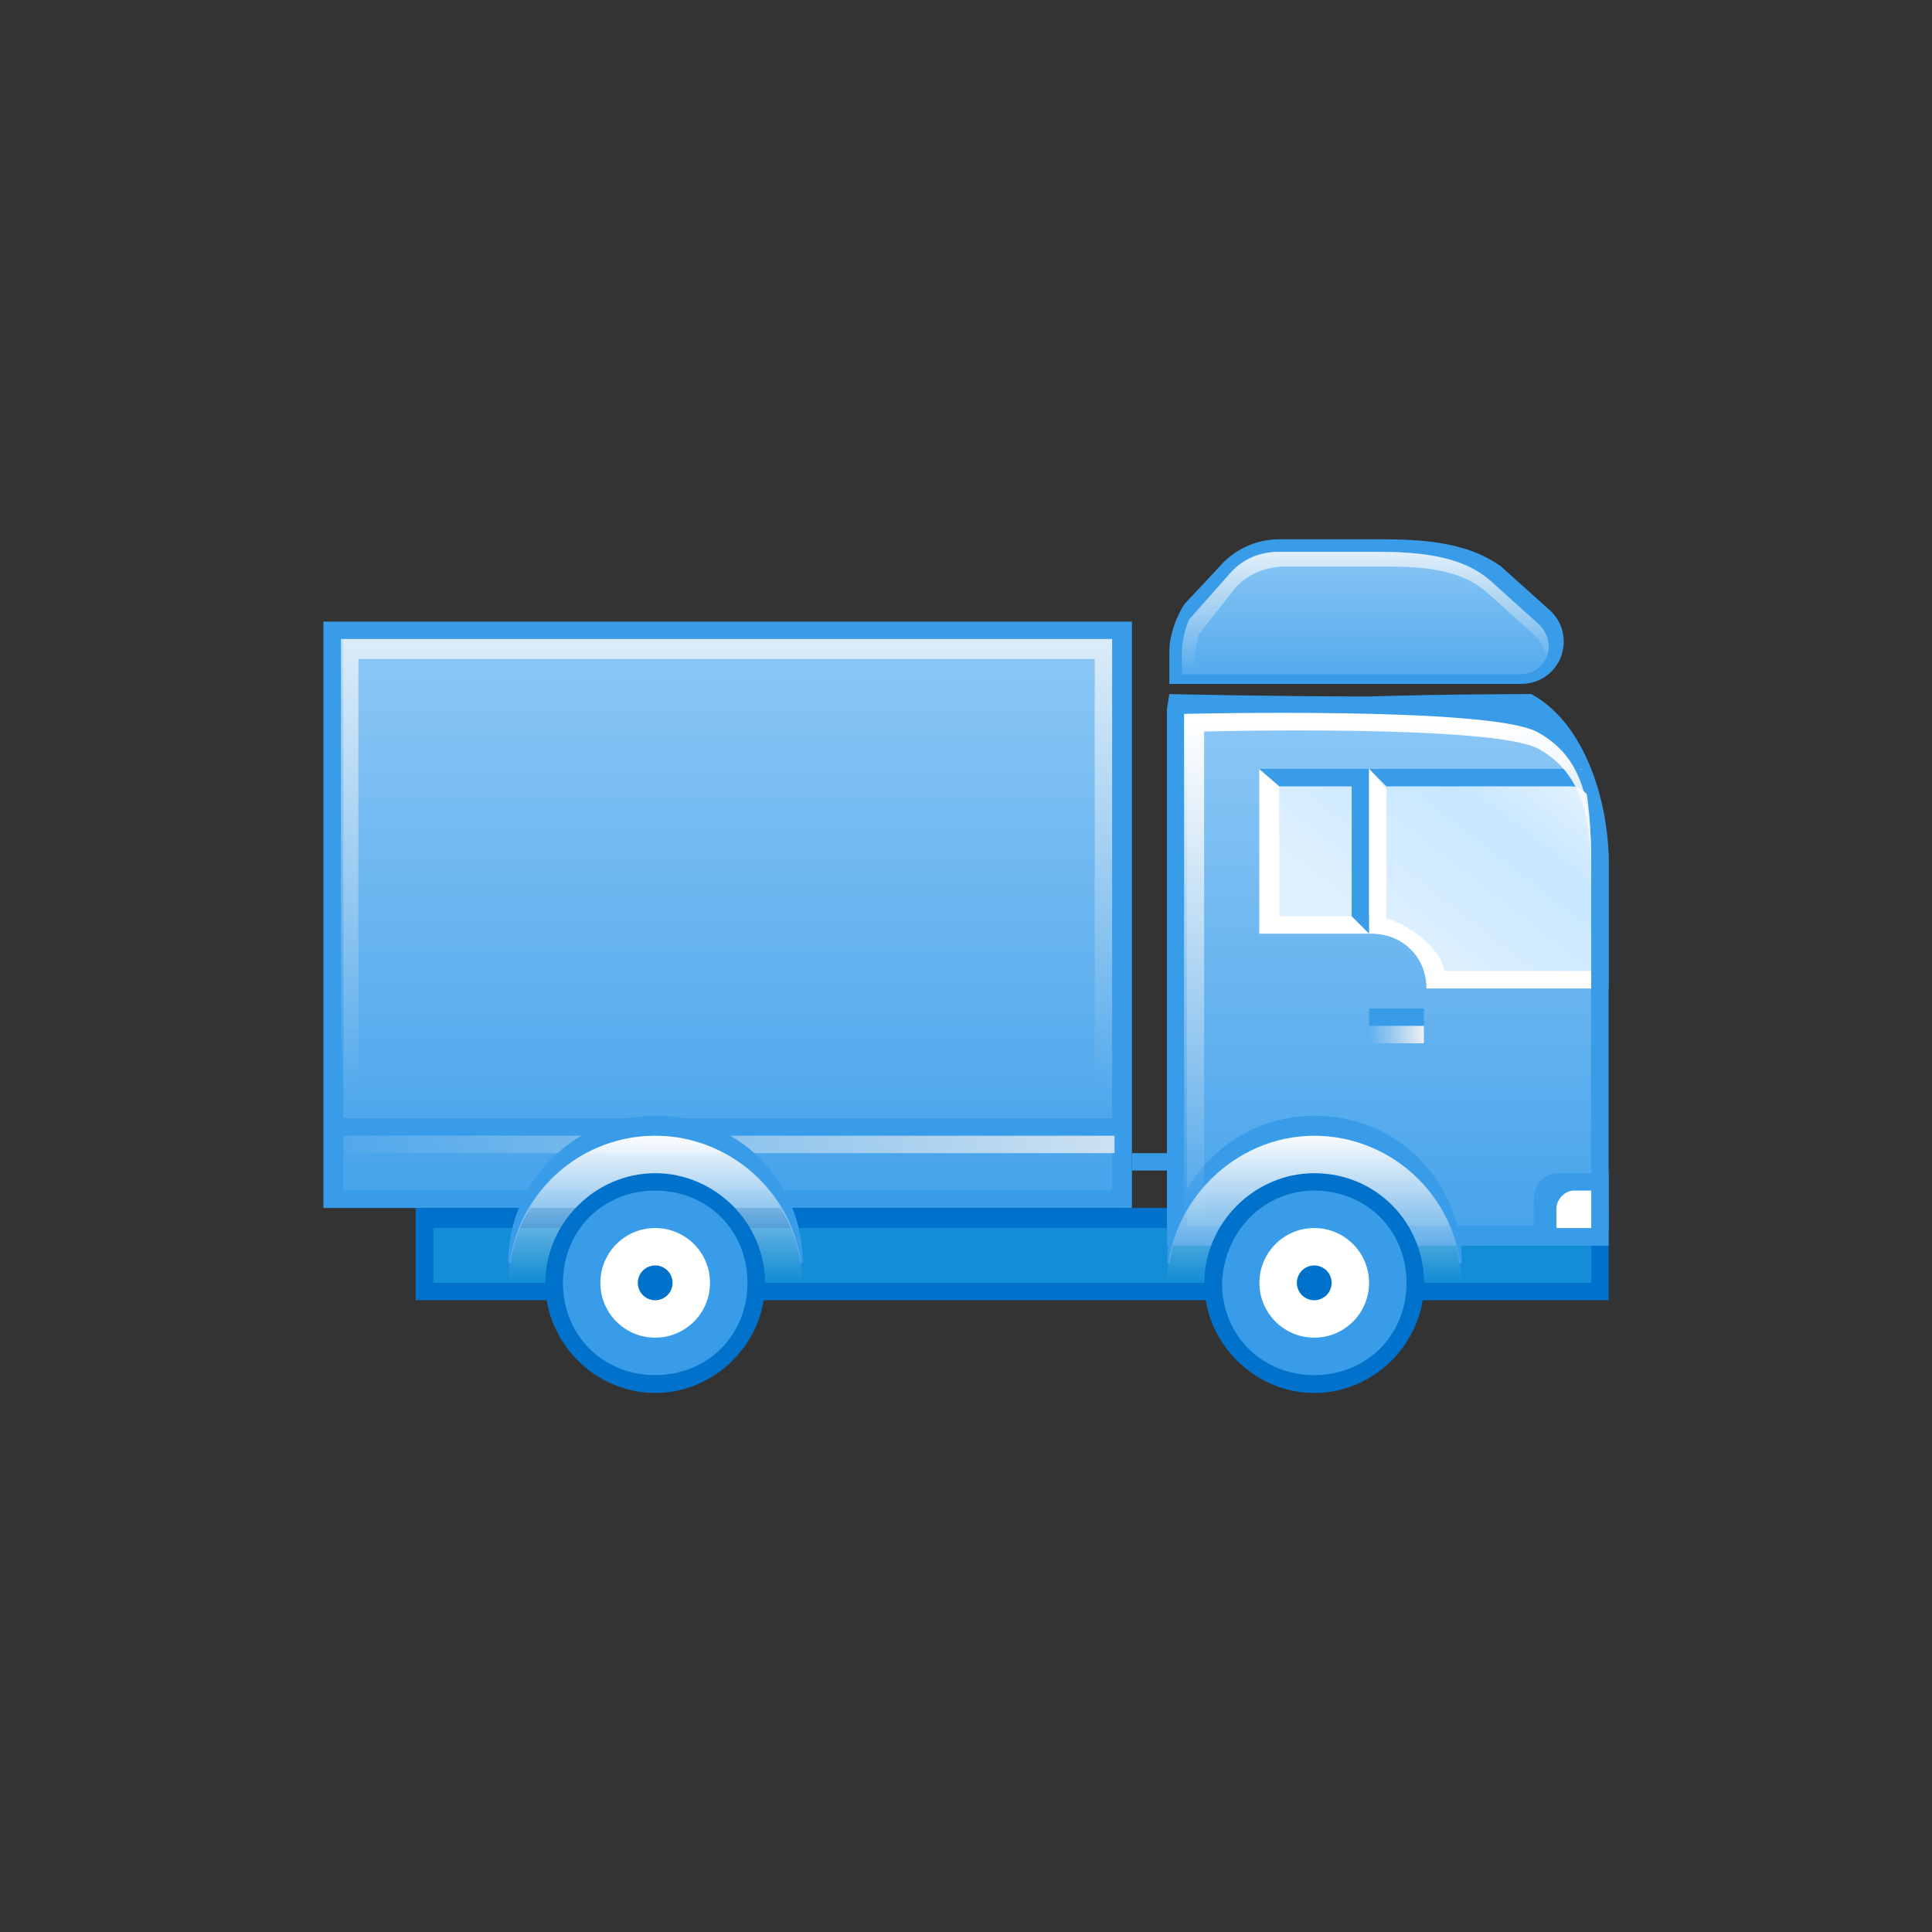
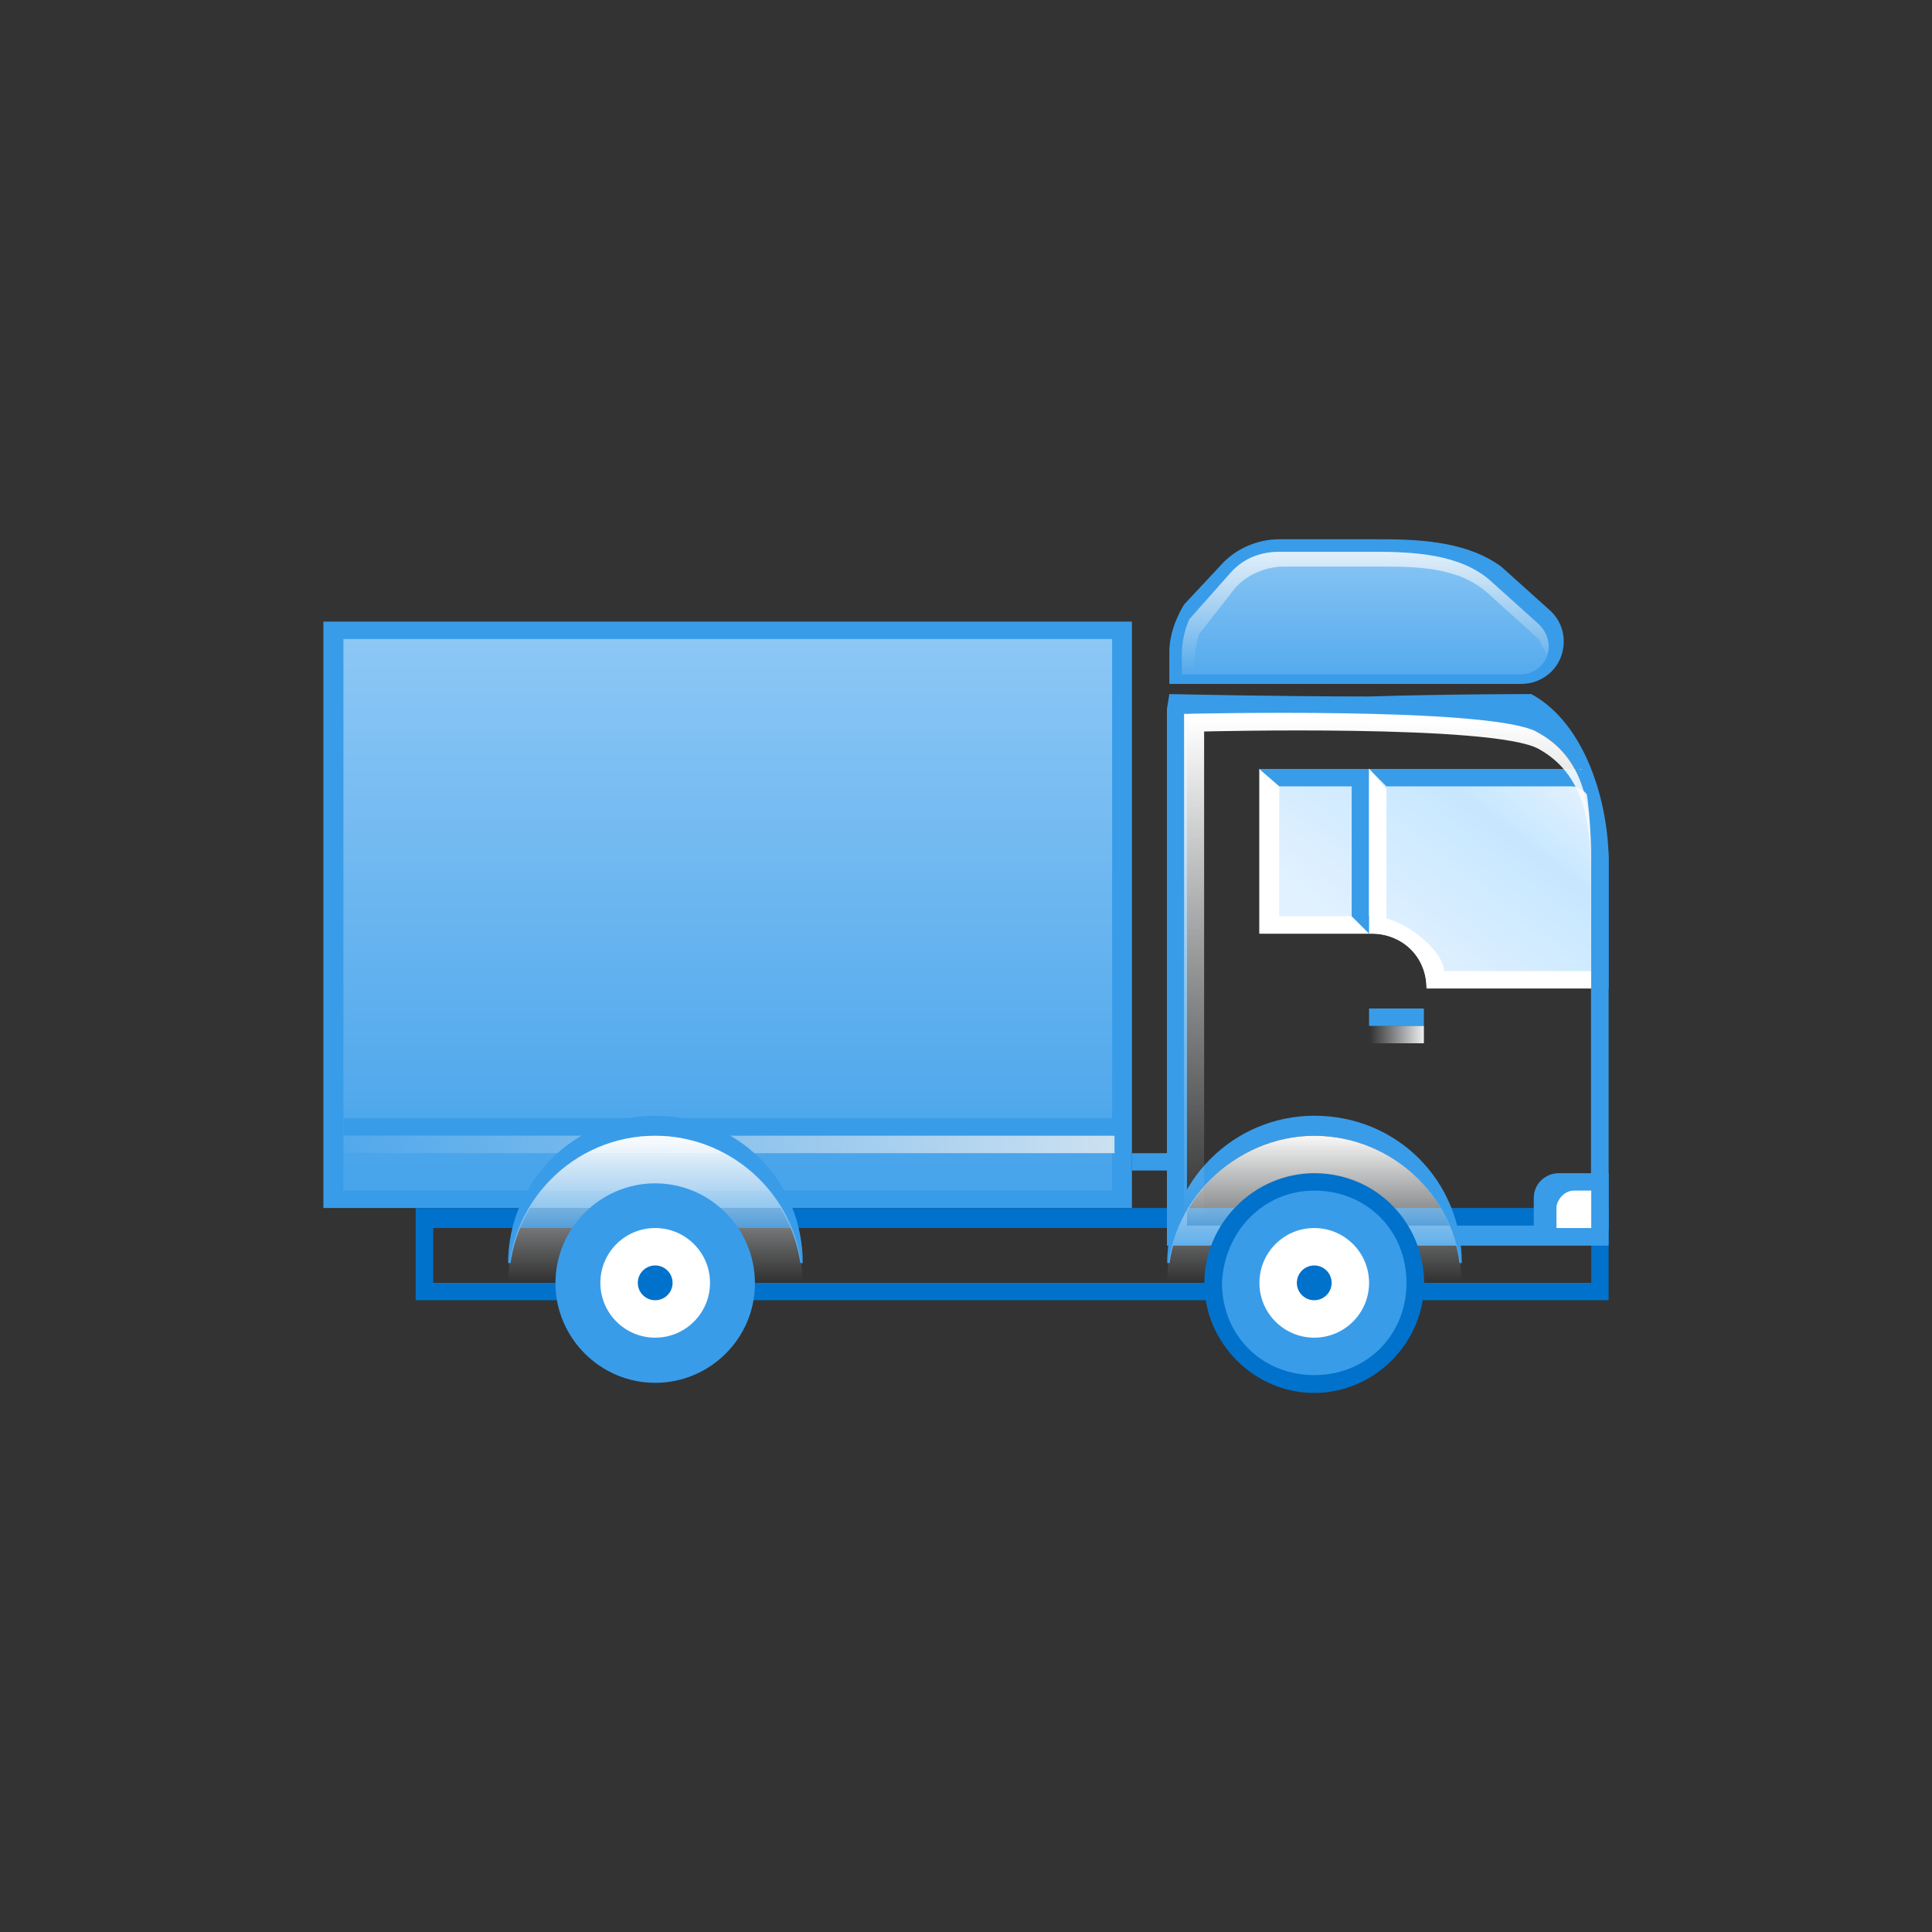
<svg xmlns="http://www.w3.org/2000/svg" version="1.1" id="Layer_1" x="0px" y="0px" viewBox="0 0 800 800" style="enable-background:new 0 0 800 800;" xml:space="preserve">
  <rect x="0" y="0" width="800" height="800" fill="#333333" stroke="none" />
  <style type="text/css">
	.st0{fill:url(#SVGID_1_);}
	.st1{fill:#399CE9;}
	.st2{fill:#138ED6;}
	.st3{fill:#0072CB;}
	.st4{fill:url(#SVGID_2_);}
	.st5{fill:url(#SVGID_3_);}
	.st6{fill:url(#SVGID_4_);}
	.st7{fill:#FFFFFF;}
	.st8{fill:url(#SVGID_5_);}
	.st9{fill:url(#SVGID_6_);}
	.st10{fill:url(#SVGID_7_);}
	.st11{fill:url(#SVGID_8_);}
	.st12{fill:url(#SVGID_9_);}
	.st13{fill:url(#SVGID_10_);}
	.st14{fill:url(#SVGID_11_);}
</style>
  <g>
    <linearGradient id="SVGID_1_" gradientUnits="userSpaceOnUse" x1="-5860.311" y1="5927.218" x2="-5860.311" y2="6148.621" gradientTransform="matrix(-1 0 0 1 -5559 -5662)">
      <stop offset="0" style="stop-color:#8CC7F5" />
      <stop offset="1" style="stop-color:#48A4EB" />
    </linearGradient>
    <path class="st0" d="M138,261.5h326.6v235.6H138V261.5z" />
    <path class="st1" d="M460.5,264.6V493H142.2V264.6H460.5 M468.7,257.4H133.9v242.8h334.8V257.4z" />
-     <path class="st2" d="M176.3,504.4H663v31H176.3V504.4z" />
    <path class="st3" d="M658.9,508.5v22.7H179.4v-22.7L658.9,508.5 M666.1,500.2h-494v38.2h494V500.2z" />
    <linearGradient id="SVGID_2_" gradientUnits="userSpaceOnUse" x1="-6133.643" y1="5956.879" x2="-6133.643" y2="6171.818" gradientTransform="matrix(-1 0 0 1 -5559 -5662)">
      <stop offset="0" style="stop-color:#8CC7F5" />
      <stop offset="1" style="stop-color:#48A4EB" />
    </linearGradient>
-     <path class="st4" d="M487.3,511.6v-218l1-1c2.1-3.1,130.2-3.1,148.8,7.2c22.7,12.4,24.8,36.2,24.8,55.8v156   C662,511.6,487.3,511.6,487.3,511.6z" />
    <path class="st1" d="M636.1,302.9c19.6,10.3,22.7,30,22.7,52.7v151.9H491.5V295.6 M484.2,287.4l-1,6.2v222.2h182.9V356.6   c0-23.8-9.3-56.8-32-69.2c0,0-36.2,0-67.2,1C528.7,288.4,484.2,287.4,484.2,287.4z" />
    <linearGradient id="SVGID_3_" gradientUnits="userSpaceOnUse" x1="-6191.213" y1="5971.598" x2="-6081.204" y2="6113.415" gradientTransform="matrix(-1 0 0 1 -5559 -5662)">
      <stop offset="0" style="stop-color:#E1F1FF" />
      <stop offset="0.179" style="stop-color:#C7E7FF" />
      <stop offset="0.582" style="stop-color:#E1F1FF" />
    </linearGradient>
    <path class="st5" d="M613.4,409.3h-22.7c0-13.4-10.3-22.7-22.7-22.7h-46.5v-68.2h133.3c3.1,9.3,4.1,26.9,4.1,38.2v52.7H613.4z" />
    <path class="st1" d="M544.2,470.3c-31,0-55.8,23.8-59.9,52.7h-1c0-33.1,26.9-61,61-61c34.1,0,61,26.9,61,61h-1   C601,494,575.2,470.3,544.2,470.3z" />
    <linearGradient id="SVGID_4_" gradientUnits="userSpaceOnUse" x1="-6103.158" y1="6130.402" x2="-6103.158" y2="6192.476" gradientTransform="matrix(-1 0 0 1 -5559 -5662)">
      <stop offset="0" style="stop-color:#FFFFFF" />
      <stop offset="1" style="stop-color:#E5E9EC;stop-opacity:0" />
    </linearGradient>
    <path class="st6" d="M544.2,470.3c33.1,0,61,26.9,61,61H483.2C483.2,498.2,511.1,470.3,544.2,470.3z" />
    <path class="st7" d="M529.7,318.4v61h38.2c13.4,0,30,14.5,30,22.7h61v7.2h-68.2c0-13.4-10.3-22.7-22.7-22.7h-46.5v-68.2H529.7z" />
    <path class="st1" d="M544.2,572.6c-22.7,0-41.3-18.6-41.3-41.3c0-22.7,18.6-41.3,41.3-41.3c22.7,0,41.3,18.6,41.3,41.3   C585.5,554,566.9,572.6,544.2,572.6z" />
    <path class="st3" d="M544.2,493c21.7,0,38.2,16.5,38.2,38.2c0,21.7-16.5,38.2-38.2,38.2c-21.7,0-38.2-16.5-38.2-38.2   C507,509.5,523.5,493,544.2,493 M544.2,485.8c-24.8,0-45.5,20.7-45.5,45.5c0,24.8,20.7,45.5,45.5,45.5c24.8,0,45.5-20.7,45.5-45.5   C589.6,506.4,570,485.8,544.2,485.8z" />
    <circle class="st7" cx="544.2" cy="531.2" r="22.7" />
    <circle class="st3" cx="544.2" cy="531.2" r="7.2" />
    <path class="st1" d="M559.7,325.6h-30l-8.3-7.2h45.5v68.2l-7.2-7.2V325.6z M650.6,325.6h-76.5l-7.2-7.2h86.8   c7.2,0,12.4,30,12.4,36.2v54.8h-7.2v-76.5C658.9,329.7,654.7,325.6,650.6,325.6z M468.7,477.5h15.5v7.2h-15.5V477.5z" />
    <path class="st7" d="M566.9,379.3l7.2,4.1v-56.8l-7.2-8.3V379.3z" />
    <path class="st1" d="M666.1,485.8h-20.7c-5.2,0-10.3,4.1-10.3,10.3v13.4h31V485.8z" />
    <path class="st7" d="M643.4,508.5h15.5V493h-7.2c-4.1,0-7.2,4.1-7.2,7.2v8.3H643.4z" />
    <path class="st1" d="M566.9,417.6h22.7v7.2h-22.7V417.6z" />
    <linearGradient id="SVGID_5_" gradientUnits="userSpaceOnUse" x1="-6149.092" y1="6090.418" x2="-6126.292" y2="6090.418" gradientTransform="matrix(-1 0 0 1 -5559 -5662)">
      <stop offset="0" style="stop-color:#F2F3F4" />
      <stop offset="1" style="stop-color:#E5E9EC;stop-opacity:0" />
    </linearGradient>
    <path class="st8" d="M566.9,424.8h22.7v7.2h-22.7V424.8z" />
    <linearGradient id="SVGID_6_" gradientUnits="userSpaceOnUse" x1="-5859.794" y1="5858.685" x2="-5859.794" y2="6114.571" gradientTransform="matrix(-1 0 0 1 -5559 -5662)">
      <stop offset="0" style="stop-color:#FFFFFF" />
      <stop offset="1" style="stop-color:#E5E9EC;stop-opacity:0" />
    </linearGradient>
-     <path class="st9" d="M460.5,264.6V493h-7.2V272.9H148.4V493h-7.2V264.6H460.5z" />
    <path class="st1" d="M142.2,463h319.3v7.2H142.2V463z" />
    <linearGradient id="SVGID_7_" gradientUnits="userSpaceOnUse" x1="-6109.82" y1="6135.888" x2="-5686.708" y2="6135.888" gradientTransform="matrix(-1 0 0 1 -5559 -5662)">
      <stop offset="0" style="stop-color:#F2F3F4" />
      <stop offset="1" style="stop-color:#E5E9EC;stop-opacity:0" />
    </linearGradient>
    <path class="st10" d="M142.2,470.3h319.3v7.2H142.2V470.3z" />
    <path class="st1" d="M271.3,470.3c-31,0-55.8,23.8-59.9,52.7h-1c0-33.1,26.9-61,61-61s61,26.9,61,61h-1   C327.1,494,302.3,470.3,271.3,470.3z" />
    <linearGradient id="SVGID_8_" gradientUnits="userSpaceOnUse" x1="-5830.343" y1="6130.402" x2="-5830.343" y2="6192.476" gradientTransform="matrix(-1 0 0 1 -5559 -5662)">
      <stop offset="0" style="stop-color:#FFFFFF" />
      <stop offset="1" style="stop-color:#E5E9EC;stop-opacity:0" />
    </linearGradient>
    <path class="st11" d="M271.3,470.3c33.1,0,61,26.9,61,61H210.4C210.4,498.2,237.2,470.3,271.3,470.3z" />
    <path class="st1" d="M271.3,572.6c-22.7,0-41.3-18.6-41.3-41.3c0-22.7,18.6-41.3,41.3-41.3s41.3,18.6,41.3,41.3   C312.7,554,294.1,572.6,271.3,572.6z" />
-     <path class="st3" d="M271.3,493c21.7,0,38.2,16.5,38.2,38.2c0,21.7-16.5,38.2-38.2,38.2s-38.2-16.5-38.2-38.2   C233.1,509.5,249.6,493,271.3,493 M271.3,485.8c-24.8,0-45.5,20.7-45.5,45.5c0,24.8,20.7,45.5,45.5,45.5s45.5-20.7,45.5-45.5   C316.8,506.4,296.1,485.8,271.3,485.8z" />
    <circle class="st7" cx="271.3" cy="531.2" r="22.7" />
    <circle class="st3" cx="271.3" cy="531.2" r="7.2" />
    <linearGradient id="SVGID_9_" gradientUnits="userSpaceOnUse" x1="-6133.643" y1="5960.421" x2="-6133.643" y2="6168.093" gradientTransform="matrix(-1 0 0 1 -5559 -5662)">
      <stop offset="0" style="stop-color:#FFFFFF" />
      <stop offset="1" style="stop-color:#E5E9EC;stop-opacity:0" />
    </linearGradient>
    <path class="st12" d="M636.1,302.9c19.6,10.3,22.7,30,22.7,52.7v7.2c0-22.7-3.1-42.4-21.7-52.7c-18.6-10.3-138.5-7.2-138.5-7.2   v205.6h-8.3V295.6C491.5,295.6,615.5,292.5,636.1,302.9z" />
    <g>
      <linearGradient id="SVGID_10_" gradientUnits="userSpaceOnUse" x1="-5976.376" y1="5887.758" x2="-5976.376" y2="5954.026" gradientTransform="matrix(-1 0 0 1 -5410 -5662)">
        <stop offset="0" style="stop-color:#8CC7F5" />
        <stop offset="1" style="stop-color:#48A4EB" />
      </linearGradient>
      <path class="st13" d="M487.3,281.2v-11.4c0-9.3,5.2-16.5,5.2-16.5l15.5-17.6c5.2-6.2,13.4-10.3,22.7-10.3H570    c18.6,0,37.2,1,49.6,12.4l20.7,18.6c3.1,3.1,5.2,6.2,5.2,10.3c0,7.2-6.2,14.5-14.5,14.5C631,281.2,487.3,281.2,487.3,281.2z" />
      <path class="st1" d="M569,228.5c16.5,0,35.1,1,47.5,11.4l20.7,18.6c2.1,2.1,4.1,5.2,4.1,9.3c0,6.2-5.2,11.4-11.4,11.4H489.4v-8.3    c0-8.3,3.1-14.5,3.1-14.5l16.5-18.6c5.2-6.2,12.4-9.3,20.7-9.3L569,228.5 M569,223.3h-39.3c-9.3,0-18.6,4.1-24.8,11.4l-14.5,15.5    c0,0-6.2,9.3-6.2,19.6v13.4h145.7c9.3,0,17.6-7.2,17.6-17.6c0-5.2-2.1-9.3-5.2-12.4l-20.7-18.6C606.2,223.3,584.5,223.3,569,223.3    z" />
      <linearGradient id="SVGID_11_" gradientUnits="userSpaceOnUse" x1="-5975.342" y1="5876.857" x2="-5975.342" y2="5939.376" gradientTransform="matrix(-1 0 0 1 -5410 -5662)">
        <stop offset="0" style="stop-color:#FFFFFF" />
        <stop offset="1" style="stop-color:#E5E9EC;stop-opacity:0" />
      </linearGradient>
      <path class="st14" d="M492.5,256.4l16.5-18.6c5.2-6.2,12.4-9.3,20.7-9.3H569c16.5,0,35.1,1,47.5,11.4l20.7,18.6    c2.1,2.1,4.1,5.2,4.1,9.3c0,1,0,2.1-1,3.1c-1-2.1-2.1-4.1-3.1-6.2L616.5,246c-12.4-11.4-30-11.4-46.5-11.4h-38.2    c-7.2,0-15.5,3.1-20.7,9.3l-14.5,18.6c0,0-2.1,5.2-2.1,13.4v3.1h-5.2v-8.3C489.4,262.6,492.5,256.4,492.5,256.4z" />
    </g>
  </g>
</svg>